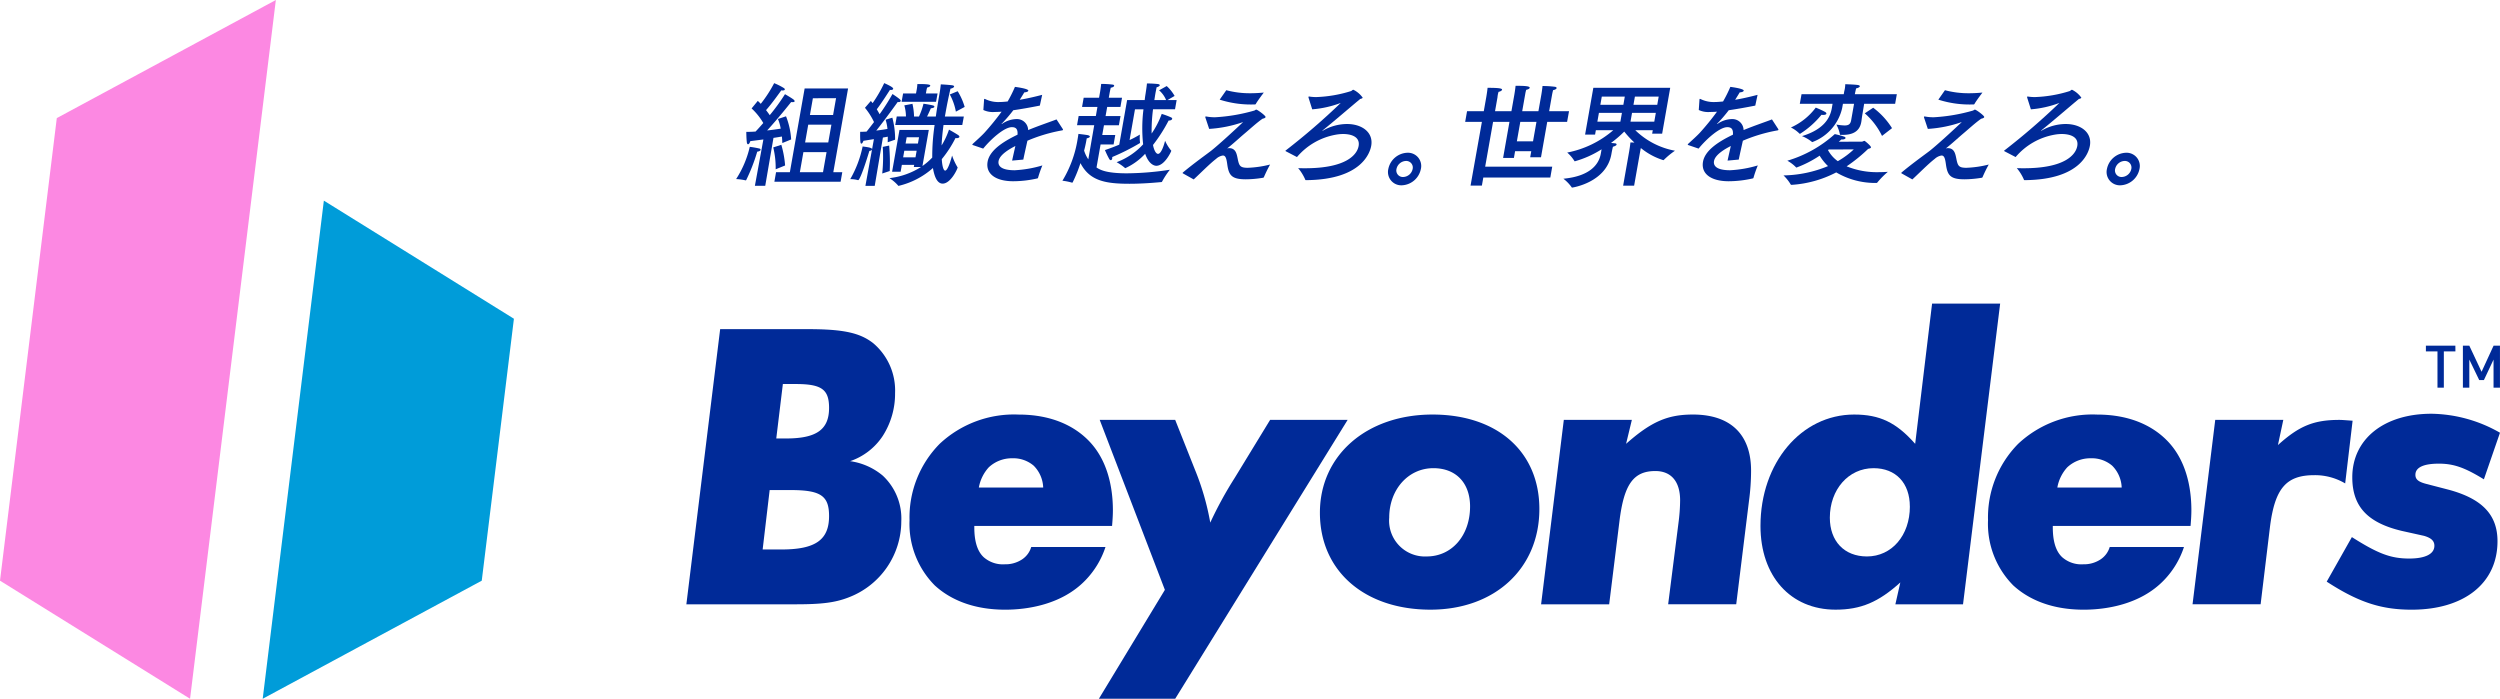
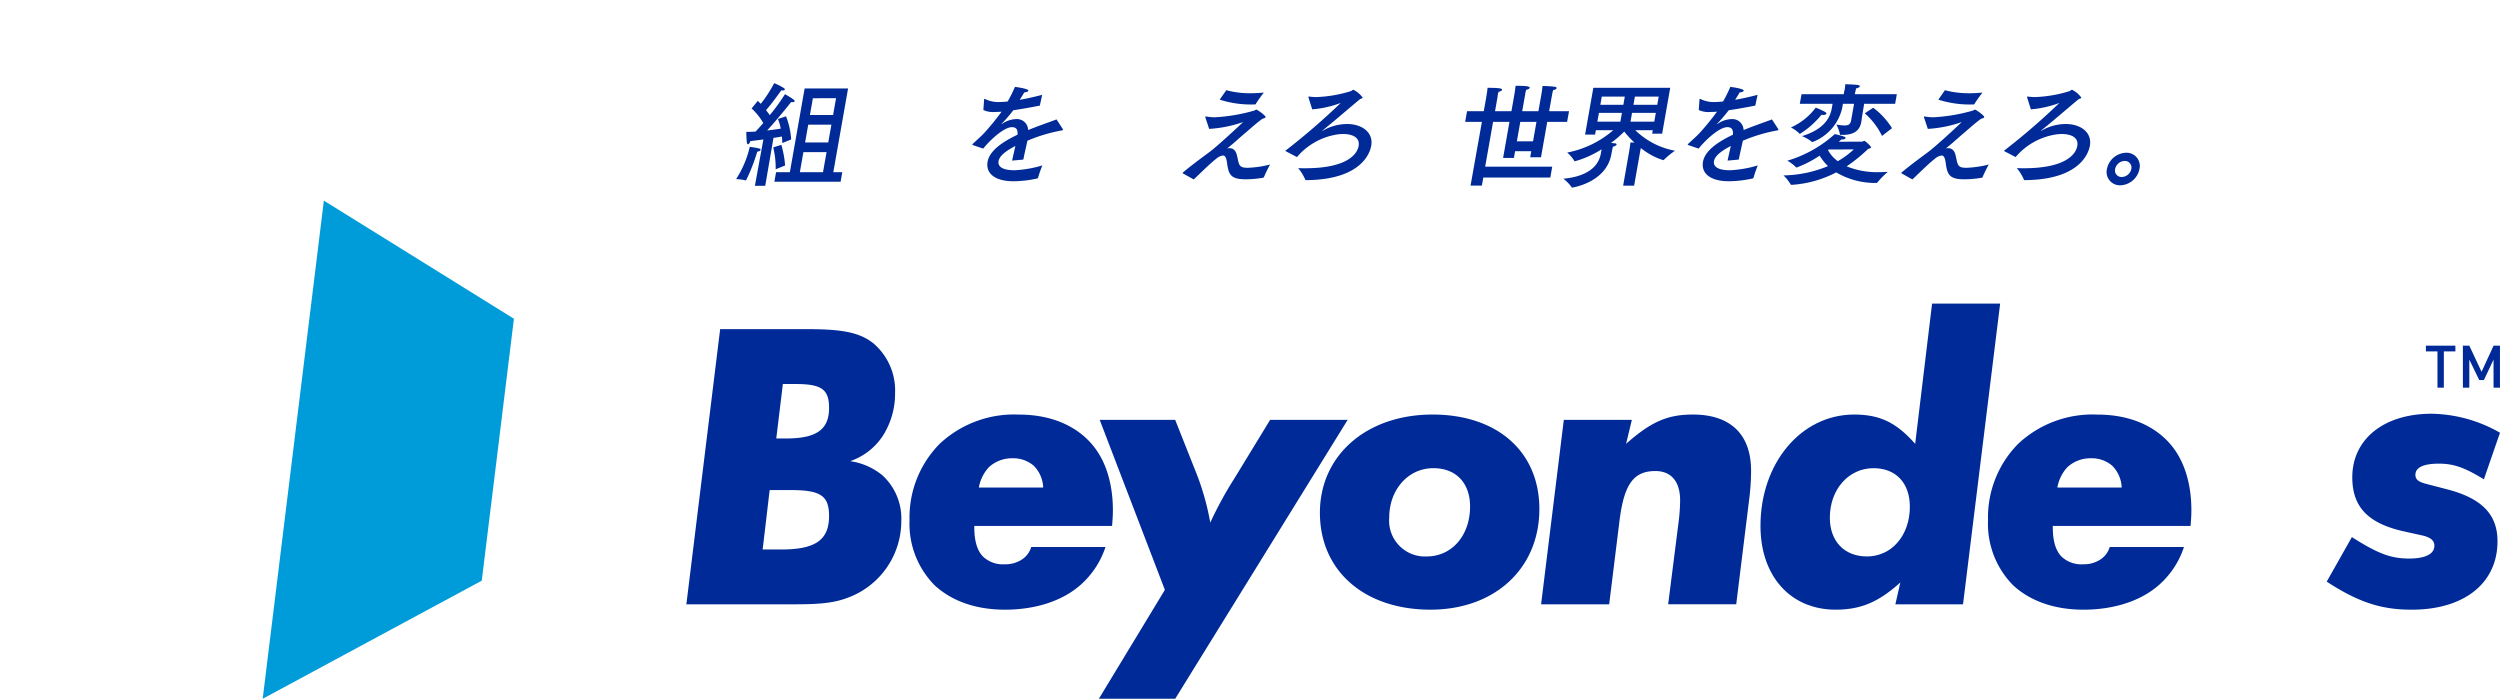
<svg xmlns="http://www.w3.org/2000/svg" width="323.888" height="90.529" viewBox="0 0 323.888 90.529">
  <defs>
    <clipPath id="clip-path">
      <rect id="長方形_1" data-name="長方形 1" width="323.887" height="90.529" transform="translate(0 0)" fill="none" />
    </clipPath>
  </defs>
  <g id="グループ_3" data-name="グループ 3" transform="translate(0 0)">
-     <path id="パス_1" data-name="パス 1" d="M35.738,0,23.094,6.818,7.358,15.3,2.083,58.262,0,75.229l13.652,8.483,10.971,6.817Z" fill="#fc88e2" />
    <path id="パス_2" data-name="パス 2" d="M34.034,90.529l12.644-6.818,15.736-8.482L64.5,58.261,66.58,41.294,52.928,32.809l-10.97-6.816Z" fill="#009cd9" />
    <path id="パス_3" data-name="パス 3" d="M318.112,45.527h-1.5v4.694h-.824V45.527h-1.5v-.742h3.818Z" fill="#002a98" />
    <path id="パス_4" data-name="パス 4" d="M323.056,44.785,321.5,48.166l-1.587-3.381h-.832v5.436h.832V46.586l1.281,2.65h.611l1.247-2.65v3.635h.832V44.785Z" fill="#002a98" />
    <g id="グループ_2" data-name="グループ 2">
      <g id="グループ_1" data-name="グループ 1" clip-path="url(#clip-path)">
        <path id="パス_5" data-name="パス 5" d="M93.3,42.643h11.384c4.6,0,6.734.481,8.444,1.818a8.016,8.016,0,0,1,2.833,6.466,10.119,10.119,0,0,1-1.6,5.558,8.234,8.234,0,0,1-4.222,3.261,8.4,8.4,0,0,1,4.222,1.87,7.6,7.6,0,0,1,2.406,5.932,10.569,10.569,0,0,1-6.788,9.834c-1.763.695-3.527.909-6.894.909H88.922Zm6.414,20.844-.909,7.7h2.459c4.436,0,6.146-1.283,6.146-4.33,0-2.619-1.069-3.366-4.97-3.366Zm1.71-13.735-.855,7.054h1.282c3.955,0,5.559-1.175,5.559-3.954,0-2.406-.962-3.1-4.329-3.1Z" fill="#002a98" />
        <path id="パス_6" data-name="パス 6" d="M126.226,68.137c0,.854,0,2.939,1.229,4.062a3.763,3.763,0,0,0,2.726.908,3.9,3.9,0,0,0,2.245-.641,2.908,2.908,0,0,0,1.175-1.6h9.62a11.193,11.193,0,0,1-2.618,4.328c-3.047,3.153-7.536,3.794-10.369,3.794-5.023,0-7.8-1.923-9.138-3.153a11.327,11.327,0,0,1-3.261-8.444,13.572,13.572,0,0,1,3.9-9.887,14.089,14.089,0,0,1,10.208-3.795c4.489,0,7.321,1.6,9.032,3.314,2.458,2.458,3.206,5.986,3.206,9.086,0,.694-.053,1.389-.107,2.031Zm8.925-4.971a4.209,4.209,0,0,0-1.229-2.832,4.059,4.059,0,0,0-2.779-.962,4.374,4.374,0,0,0-3.046,1.175,5.251,5.251,0,0,0-1.283,2.619Z" fill="#002a98" />
        <path id="パス_7" data-name="パス 7" d="M174.593,54.4l-22.34,36.128h-9.887l8.551-14.109L142.473,54.4h9.78l2.566,6.467a33.318,33.318,0,0,1,1.977,6.841,49.668,49.668,0,0,1,3.153-5.772l4.6-7.536Z" fill="#002a98" />
        <path id="パス_8" data-name="パス 8" d="M199.433,65.945c0,7.7-5.772,13.04-14.109,13.04-8.551,0-14.323-5.022-14.323-12.558,0-7.43,6.04-12.721,14.591-12.721,8.39,0,13.841,4.811,13.841,12.239m-8.978-.32c0-3.047-1.817-4.97-4.756-4.97-3.261,0-5.719,2.779-5.719,6.413a4.644,4.644,0,0,0,4.863,5.023c3.26,0,5.612-2.725,5.612-6.466" fill="#002a98" />
        <path id="パス_9" data-name="パス 9" d="M211.415,54.4l-.748,3.1c3.26-2.886,5.4-3.795,8.658-3.795,4.863,0,7.536,2.565,7.536,7.269a29.626,29.626,0,0,1-.268,3.9l-1.657,13.415h-8.818l1.336-10.529a23.537,23.537,0,0,0,.214-2.939c0-2.458-1.176-3.795-3.206-3.795-2.833,0-4.062,1.711-4.65,6.467l-1.336,10.8h-8.819L202.6,54.4Z" fill="#002a98" />
        <path id="パス_10" data-name="パス 10" d="M259.13,39.331l-4.81,38.96h-8.764l.641-2.833c-2.833,2.566-5.131,3.527-8.391,3.527-5.825,0-9.727-4.328-9.727-10.848,0-8.177,5.291-14.431,12.132-14.431,3.313,0,5.452,1.016,7.91,3.795l2.191-18.17Zm-11.7,26.294c0-3.047-1.817-4.97-4.7-4.97-3.26,0-5.665,2.779-5.665,6.413,0,3.046,1.87,5.023,4.81,5.023,3.206,0,5.558-2.725,5.558-6.466" fill="#002a98" />
        <path id="パス_11" data-name="パス 11" d="M265.95,68.137c0,.854,0,2.939,1.229,4.062a3.763,3.763,0,0,0,2.726.908,3.9,3.9,0,0,0,2.245-.641,2.908,2.908,0,0,0,1.175-1.6h9.62a11.194,11.194,0,0,1-2.618,4.328c-3.047,3.153-7.536,3.794-10.369,3.794-5.023,0-7.8-1.923-9.138-3.153a11.327,11.327,0,0,1-3.261-8.444,13.572,13.572,0,0,1,3.9-9.887,14.089,14.089,0,0,1,10.208-3.795c4.489,0,7.322,1.6,9.032,3.314,2.458,2.458,3.206,5.986,3.206,9.086,0,.694-.053,1.389-.107,2.031Zm8.925-4.971a4.209,4.209,0,0,0-1.229-2.832,4.059,4.059,0,0,0-2.779-.962,4.374,4.374,0,0,0-3.046,1.175,5.251,5.251,0,0,0-1.283,2.619Z" fill="#002a98" />
-         <path id="パス_12" data-name="パス 12" d="M295.813,54.4l-.695,3.261c2.726-2.459,4.6-3.261,7.964-3.261.373,0,.962.054,1.71.107l-.962,8.123a7.66,7.66,0,0,0-4.008-1.069c-3.635,0-5.078,1.711-5.719,6.575l-1.229,10.154h-8.819l2.94-23.89Z" fill="#002a98" />
        <path id="パス_13" data-name="パス 13" d="M323.887,56.059,321.8,62.1c-2.512-1.55-3.955-2.031-5.826-2.031-1.977,0-3.046.481-3.046,1.444,0,.587.374.909,1.39,1.175l2.886.749c4.382,1.176,6.36,3.26,6.36,6.68,0,5.452-4.329,8.871-11.117,8.871-3.955,0-6.894-.961-11.009-3.633l3.26-5.772c3.367,2.138,5.024,2.779,7.429,2.779,2.084,0,3.26-.588,3.26-1.657,0-.642-.428-1.015-1.336-1.283l-2.886-.641c-4.49-1.068-6.414-3.206-6.414-6.947,0-4.917,4.062-8.231,10.262-8.231a18.3,18.3,0,0,1,8.871,2.459" fill="#002a98" />
        <path id="パス_14" data-name="パス 14" d="M96.689,23.3a.118.118,0,0,1-.086.073c-.015,0-.026-.015-.041-.015a7.741,7.741,0,0,0-1.193-.159,13.1,13.1,0,0,0,1.768-4.175,11.441,11.441,0,0,1,1.241.218c.112.029.171.1.159.174-.018.1-.153.2-.434.233A23.318,23.318,0,0,1,96.689,23.3m5.145-8.233a9.728,9.728,0,0,1,.664,3l-1.144.465c-.012-.262-.018-.553-.055-.844-.268.044-.66.117-1.091.175l-1.067,6.211H97.8l1.1-6.007c-.551.073-1.13.145-1.695.218-.054.218-.189.407-.292.407-.072,0-.143-.087-.164-.305-.059-.568-.062-1.3-.062-1.3.393,0,.788-.015,1.2-.044.338-.349.666-.727,1-1.105a8.119,8.119,0,0,0-1.513-1.891l.8-.975a4.446,4.446,0,0,1,.385.379,16.5,16.5,0,0,0,1.737-2.677,8.1,8.1,0,0,1,1.268.64.222.222,0,0,1,.112.189c-.009.058-.092.116-.282.116a.834.834,0,0,1-.172-.014c-.112.145-1.258,1.775-1.977,2.56.188.247.353.465.479.655A25.9,25.9,0,0,0,101.7,12.2s.885.509,1.112.7c.089.073.147.16.136.218-.013.073-.093.116-.268.116a.879.879,0,0,1-.185-.014c-.246.32-1.755,2.2-3.108,3.68.726-.073,1.355-.175,1.757-.233a5.256,5.256,0,0,0-.36-1.251Zm-.608,3.695a13.045,13.045,0,0,1,.488,2.676l-1.222.495a11.183,11.183,0,0,0-.314-2.837Zm6.733,3.549h1.163l-.218,1.237h-8.58l.218-1.237h1.789l1.914-10.852h5.628Zm-3.875-2.6-.459,2.6h3l.459-2.6Zm.628-3.564-.408,2.313h3l.409-2.313Zm.6-3.418L104.93,14.9h3l.385-2.182Z" fill="#002a98" />
-         <path id="パス_15" data-name="パス 15" d="M111.192,23.339h-.029a3.848,3.848,0,0,0-1.01-.131,14.128,14.128,0,0,0,1.605-4.233c.882.116,1.247.189,1.213.379-.015.087-.117.174-.341.2-1.076,3.549-1.394,3.782-1.438,3.782m1.861-9.978a17.3,17.3,0,0,0,1.5-2.59c1.093.48,1.179.655,1.164.742s-.128.146-.287.146a.372.372,0,0,1-.129-.015c-.118.175-1.089,1.717-1.709,2.516.134.233.269.452.366.641a27.5,27.5,0,0,0,1.669-2.619c1.094.728,1.081.8,1.062.9-.012.073-.083.145-.257.145a.48.48,0,0,1-.128-.014c-.135.189-1.582,2.211-2.778,3.709.551-.072,1.073-.145,1.449-.218a5.759,5.759,0,0,0-.24-1.193l.874-.261a10.868,10.868,0,0,1,.356,2.85l-.96.335c.009-.218.009-.465.012-.727-.183.044-.392.073-.632.116l-1.059,6.255h-1.207l1.1-6.051c-.449.072-.913.145-1.361.218-.046.175-.167.364-.254.364s-.119-.073-.14-.277c-.046-.48-.023-1.1-.027-1.25.261,0,.541-.015.834-.03.316-.392.637-.815.961-1.236a8.763,8.763,0,0,0-1.173-1.848l.766-.887Zm2.143,5.5a25.469,25.469,0,0,1,.073,3.3l-.973.32a19.94,19.94,0,0,0,.069-3.448Zm9.47-2.662h-2.429c-.135,1.019-.219,1.9-.248,2.647a9.718,9.718,0,0,0,.958-2.05s.887.494,1.2.712c.115.088.161.16.148.233s-.144.16-.334.16a.66.66,0,0,1-.172-.015,14.714,14.714,0,0,1-1.776,2.735c.048.888.219,1.484.436,1.484.378,0,.811-1.629.9-1.949a7.7,7.7,0,0,0,.683,1.483.068.068,0,0,1,.031.073c-.046.262-.92,2.08-1.938,2.08-.77,0-1.1-1.076-1.258-2.022a10.219,10.219,0,0,1-4.449,2.313.064.064,0,0,1-.065-.044,5.1,5.1,0,0,0-1.125-.96,9.6,9.6,0,0,0,4.093-1.44h-.931l.049-.276h-1.6l-.156.888h-1.106l.954-5.412h3.8l-.823,4.67a8.343,8.343,0,0,0,1.269-1.092,27.787,27.787,0,0,1,.306-4.218h-5.1l.195-1.106h1.194a5.476,5.476,0,0,0-.212-1.439l1.053-.2a8.032,8.032,0,0,1,.205,1.643h.64a8.586,8.586,0,0,0,.583-1.658s.894.131,1.253.233c.1.029.171.1.158.175s-.144.16-.454.188c-.122.277-.293.67-.493,1.062h1.134c.135-.931.3-1.949.5-3.083.061-.349.1-.669.145-1.077.19,0,1.067.058,1.492.117.169.029.246.087.232.174s-.2.219-.469.262c-.256,1.12-.461,2.124-.625,3.055-.033.189-.067.378-.1.552h2.457Zm-3.394-3.011h-4.465L117,12.11h1.673l.1-.539a5.612,5.612,0,0,0,.076-.684H119c1.323,0,1.54.088,1.518.219-.016.088-.151.189-.4.233a2.939,2.939,0,0,0-.1.407l-.065.364h1.513Zm-4.115,6.342-.151.858h1.6l.151-.858Zm.308-1.745-.144.814h1.6l.144-.814Zm6.373-3.317a7.3,7.3,0,0,0-.786-2.225l1.019-.422a8.174,8.174,0,0,1,.907,2.036Z" fill="#002a98" />
        <path id="パス_16" data-name="パス 16" d="M134.717,13.68c-1.327.262-2.481.465-3.436.6a19.763,19.763,0,0,1-1.5,1.746c-.034.029-.037.044-.022.044a.151.151,0,0,0,.1-.044,3.332,3.332,0,0,1,1.894-.6,1.452,1.452,0,0,1,1.449,1.425c1.458-.6,2.864-1.062,3.676-1.381l.812,1.25a.163.163,0,0,1,.025.1c-.01.058-.1.073-.2.087a20.683,20.683,0,0,0-4.407,1.324c-.146.655-.413,1.847-.533,2.444l-1.449.131c.1-.481.282-1.266.421-1.891-.767.392-2.029,1.12-2.176,1.949-.061.349-.05,1.193,2.087,1.193a15.107,15.107,0,0,0,3.586-.626,15.428,15.428,0,0,0-.556,1.586c-.013.073-.044.087-.1.1a14.221,14.221,0,0,1-3.118.364c-2.254,0-3.6-.946-3.32-2.531.241-1.367,1.779-2.5,3.876-3.5.05-.7-.178-.975-.731-.975-.988,0-2.714,1.542-3.717,2.778l-1.317-.451c-.069-.014-.094-.043-.089-.072a.254.254,0,0,1,.063-.1c.452-.422,1.107-1,1.5-1.425a33.43,33.43,0,0,0,2.227-2.735c-.191.014-.368.028-.528.028s-.323.015-.468.015a2.883,2.883,0,0,1-1.365-.262l.091-1.338c0-.014,0-.029.008-.043.007-.044.024-.059.053-.059a.3.3,0,0,1,.1.03,3.827,3.827,0,0,0,1.795.378c.305,0,.674-.029,1.1-.073a17.27,17.27,0,0,0,.944-1.891s1.78.218,1.731.494c-.02.117-.211.2-.518.219-.146.247-.371.611-.592.96.869-.145,1.839-.364,2.906-.64Z" fill="#002a98" />
-         <path id="パス_17" data-name="パス 17" d="M145.158,13.854h-1.716l-.208,1.179h1.935l-.21,1.193h-1.935l-.222,1.266h1.687l-.216,1.222h-1.687L142.06,21.7c.432.276,1.175.755,3.939.755a38.243,38.243,0,0,0,5.563-.464,10.519,10.519,0,0,0-1.012,1.542c-.026.057-.055.057-.113.057-1.05.1-2.6.218-4.11.218-3.126,0-5.168-.379-6.348-2.676a18.587,18.587,0,0,1-1.005,2.487.077.077,0,0,1-.067.044h-.028a7.136,7.136,0,0,0-1.236-.248,14.883,14.883,0,0,0,1.963-5.367c.077-.436.11-.7.11-.7s.812.088,1.207.16c.181.043.285.117.269.2s-.144.159-.4.218c0,0-.011.058-.026.145-.043.248-.136.771-.313,1.44a4.275,4.275,0,0,0,.543,1.134l.765-4.421h-2.226l.21-1.193h2.226l.208-1.179h-1.993l.21-1.193h1.993l.121-.682s.1-.569.151-1.106a12.3,12.3,0,0,1,1.483.088c.142.014.216.087.2.158-.018.1-.153.2-.437.248-.1.379-.17.8-.17.8l-.087.493h1.715Zm6.09-.887h1.192l-.21,1.193h-2.85A21.824,21.824,0,0,0,149.2,17.3a11.272,11.272,0,0,0,1.307-2.545,10.545,10.545,0,0,1,1.241.465c.092.059.125.117.115.174-.02.117-.184.219-.4.219h-.059a20.492,20.492,0,0,1-2.027,3.17c.129.671.379,1.151.655,1.151.393,0,.751-1.048.911-1.7a5.275,5.275,0,0,0,.78,1.266c.026.014.024.029.019.058-.013.073-.848,1.92-1.938,1.92-.262,0-.97-.19-1.442-1.556a8.014,8.014,0,0,1-2.567,1.862.047.047,0,0,1-.042-.015,6.538,6.538,0,0,0-1.088-.756A8.875,8.875,0,0,0,148.1,18.7a19.579,19.579,0,0,1,.043-4.539h-1.1l-.7,3.986a13.4,13.4,0,0,0,1.333-.712,4.711,4.711,0,0,0,.021,1.031l-.005.029a.132.132,0,0,1-.04.059,28.017,28.017,0,0,1-3.557,1.789.974.974,0,0,1,0,.175c-.025.146-.1.233-.187.233-.058,0-.137-.044-.205-.16a11.153,11.153,0,0,1-.552-1.149c.7-.233,1.3-.466,1.853-.7l1.018-5.775H148.3c.032-.261.063-.523.112-.8.063-.436.139-.873.181-1.354a13.419,13.419,0,0,1,1.412.073c.2.03.259.1.246.175s-.165.189-.408.248c-.052.29-.114.567-.162.843s-.084.553-.131.814h1.527a3.378,3.378,0,0,0-.91-1.266l.984-.551a5.057,5.057,0,0,1,1.025,1.28Z" fill="#002a98" />
        <path id="パス_18" data-name="パス 18" d="M156.166,15.236a.616.616,0,0,1-.015-.087c.008-.044.04-.058.084-.058h.044a5.834,5.834,0,0,0,1.16.1,22.788,22.788,0,0,0,5.083-.872c.1-.058.165-.116.239-.116.145,0,1.228.785,1.2.96-.016.087-.116.159-.389.218-.76.523-1.682,1.382-2.381,1.963-.719.612-1.313,1.179-2.21,1.892a1.077,1.077,0,0,1,.27-.044c.072,0,.144.015.2.015.66.13.771.741.889,1.309.191.974.308,1.222,1.326,1.222a13.743,13.743,0,0,0,2.881-.422,17.7,17.7,0,0,0-.794,1.614.137.137,0,0,1-.119.1,13.968,13.968,0,0,1-2.233.2c-1.861,0-2.216-.538-2.411-1.992-.1-.727-.215-1.091-.563-1.091a1.7,1.7,0,0,0-.877.436c-.789.6-2.031,1.862-2.9,2.662,0,0-.939-.523-1.4-.785-.026-.015-.038-.029-.033-.059,0-.014.019-.029.022-.043,1.4-1.178,3.161-2.429,3.685-2.837.9-.713,2.957-2.589,4.13-3.709a16.279,16.279,0,0,1-4.4.888Zm2.706-3.549A11.714,11.714,0,0,0,162,12.08c.538,0,1.11-.029,1.731-.088,0,0-.8,1.048-1.03,1.469a.135.135,0,0,1-.114.074H162.4a13.236,13.236,0,0,1-4.383-.626Z" fill="#002a98" />
        <path id="パス_19" data-name="パス 19" d="M169.539,12.691a.325.325,0,0,1-.02-.13c.005-.03.025-.059.082-.059.03,0,.057.015.086.015a5.547,5.547,0,0,0,.876.058,16.863,16.863,0,0,0,4.455-.771c.138-.044.191-.175.322-.175a3.234,3.234,0,0,1,1.2,1.019c-.013.072-.111.131-.321.174-1.552,1.3-3.3,2.808-4.829,4.044-.051.044-.069.058-.072.073a.012.012,0,0,0,.013.014.518.518,0,0,0,.112-.057,6.255,6.255,0,0,1,3.07-.83c1.948,0,3.442,1.091,3.136,2.822-.135.771-1.123,4.393-8.418,4.451-.073,0-.117,0-.132-.073a5.938,5.938,0,0,0-.916-1.483c.3.014.607.014.913.014,5.35,0,6.725-1.774,6.92-2.88.212-1.207-.961-1.556-2.023-1.556a5.519,5.519,0,0,0-.918.087,8.568,8.568,0,0,0-5.046,2.9l-1.4-.728c-.068-.028-.091-.058-.086-.087s.039-.058.088-.087a86.658,86.658,0,0,0,7.068-6.11,13.508,13.508,0,0,1-3.694.829Z" fill="#002a98" />
-         <path id="パス_20" data-name="パス 20" d="M181.6,24.008a1.722,1.722,0,0,1-1.737-2.109,2.615,2.615,0,0,1,2.481-2.11,1.716,1.716,0,0,1,1.736,2.11,2.626,2.626,0,0,1-2.48,2.109M180.92,21.9a.847.847,0,0,0,.864,1.032,1.3,1.3,0,0,0,1.23-1.032.852.852,0,0,0-.863-1.047A1.3,1.3,0,0,0,180.92,21.9" fill="#002a98" />
        <path id="パス_21" data-name="パス 21" d="M203.026,15.789h-2.574l-.807,4.582h-1.4l.138-.785h-2.095l-.153.872h-1.4l.823-4.669h-2.123l-1.023,5.8H201.1L200.852,23h-8.681l-.185,1.047h-1.468l1.471-8.262h-2.167l.244-1.382h2.167l.321-1.818s.125-.713.169-1.207h.131c1.555,0,1.768.116,1.745.247-.018.1-.169.218-.456.276-.04.146-.083.306-.1.422a2.6,2.6,0,0,0-.037.291l-.315,1.789h2.123l.377-2.138s.113-.64.159-1.149h.131c1.163,0,1.734.058,1.7.262-.019.1-.167.2-.454.261a4.129,4.129,0,0,0-.126.553c-.019.1-.029.16-.029.16l-.362,2.051h2.1l.383-2.167s.1-.582.148-1.091a12.616,12.616,0,0,1,1.624.1c.155.03.216.1.2.175-.018.1-.167.2-.454.262-.083.3-.141.64-.141.64l-.368,2.08h2.575Zm-6.064,0-.444,2.517h2.094l.445-2.517Z" fill="#002a98" />
        <path id="パス_22" data-name="パス 22" d="M215.34,17.316h-1.294l.08-.45h-2.269A9.952,9.952,0,0,0,217,19.527a10.489,10.489,0,0,0-1.429,1.178.1.1,0,0,1-.081.044,8.622,8.622,0,0,1-2.908-1.571c-.058.248-.1.5-.1.5l-.773,4.378h-1.424l.787-4.465s.108-.612.157-1.135c0,0,.232,0,.521.014a12.184,12.184,0,0,1-1.32-1.425,14.334,14.334,0,0,1-1.713,1.469c.213.029.414.044.542.058s.189.088.176.16c-.015.087-.166.2-.471.277,0,0-.075.262-.2.96-.651,3.695-5.069,4.335-5.083,4.335a.065.065,0,0,1-.065-.044,5.248,5.248,0,0,0-1.07-1.106c3.372-.32,4.59-1.789,4.847-3.243l.1-.568a12.96,12.96,0,0,1-3.473,1.556c-.015,0-.026-.014-.039-.028a4.818,4.818,0,0,0-.94-1.106,12.87,12.87,0,0,0,5.964-2.894h-2.254l-.1.567h-1.294l1.069-6.066h9.961Zm-8.192-2.691-.2,1.135h2.981l.2-1.135Zm.372-2.109-.188,1.062h2.982l.187-1.062Zm3.918,2.109-.2,1.135h3.083l.2-1.135Zm.372-2.109-.187,1.062h3.083l.187-1.062Z" fill="#002a98" />
        <path id="パス_23" data-name="パス 23" d="M227.406,13.68c-1.327.262-2.481.465-3.436.6a19.76,19.76,0,0,1-1.5,1.746c-.034.029-.037.044-.022.044a.151.151,0,0,0,.1-.044,3.332,3.332,0,0,1,1.894-.6,1.452,1.452,0,0,1,1.449,1.425c1.458-.6,2.864-1.062,3.676-1.381l.812,1.25a.163.163,0,0,1,.025.1c-.01.058-.1.073-.2.087a20.683,20.683,0,0,0-4.407,1.324c-.146.655-.413,1.847-.533,2.444l-1.449.131c.1-.481.282-1.266.421-1.891-.767.392-2.029,1.12-2.176,1.949-.061.349-.05,1.193,2.087,1.193a15.107,15.107,0,0,0,3.586-.626,15.424,15.424,0,0,0-.556,1.586c-.013.073-.044.087-.105.1a14.221,14.221,0,0,1-3.118.364c-2.254,0-3.6-.946-3.32-2.531.241-1.367,1.779-2.5,3.876-3.5.05-.7-.178-.975-.731-.975-.988,0-2.714,1.542-3.717,2.778l-1.317-.451c-.069-.014-.094-.043-.089-.072a.254.254,0,0,1,.063-.1c.452-.422,1.107-1,1.5-1.425a33.431,33.431,0,0,0,2.227-2.735c-.191.014-.368.028-.528.028s-.323.015-.468.015a2.883,2.883,0,0,1-1.365-.262l.091-1.338c0-.014,0-.029.008-.043.007-.044.024-.059.053-.059a.3.3,0,0,1,.1.03,3.827,3.827,0,0,0,1.795.378c.305,0,.674-.029,1.1-.073a17.27,17.27,0,0,0,.944-1.891s1.78.218,1.731.494c-.02.117-.211.2-.518.219-.146.247-.371.611-.592.96.869-.145,1.839-.364,2.906-.64Z" fill="#002a98" />
        <path id="パス_24" data-name="パス 24" d="M238.217,18.364l3.014-.014c.087,0,.221-.1.322-.1.059,0,.871.669.841.843-.015.088-.142.146-.37.2a20.124,20.124,0,0,1-2.783,2.255,10.379,10.379,0,0,0,4.185.756c.364,0,.745-.014,1.157-.043a10.646,10.646,0,0,0-1.364,1.382.127.127,0,0,1-.126.058,9.894,9.894,0,0,1-5.2-1.367,14.449,14.449,0,0,1-5.767,1.614c-.074,0-.114-.015-.135-.058a5.534,5.534,0,0,0-.93-1.164,15.647,15.647,0,0,0,5.769-1.207,6.567,6.567,0,0,1-1.085-1.353,14.224,14.224,0,0,1-3.006,1.542.048.048,0,0,1-.053-.029,4.682,4.682,0,0,0-1.129-.858,15.951,15.951,0,0,0,6.15-3.448,11.734,11.734,0,0,1,1.234.335c.108.044.168.116.155.189s-.147.174-.423.174h-.117Zm-1.6-3.636c-.016.087-.145.16-.392.16a1.505,1.505,0,0,1-.245-.015,11.454,11.454,0,0,1-2.743,2.444.061.061,0,0,1-.046.015.088.088,0,0,1-.067-.03,4.208,4.208,0,0,0-1.1-.785,8.252,8.252,0,0,0,3.217-2.575,10.611,10.611,0,0,1,1.2.553c.132.073.189.16.177.233m8.907-1.28h-4.014l-.218,1.324c-.082.465-.122.858-.138.945l-.018.1c-.241,1.367-1.34,1.658-2.416,1.658h-.232c-.073,0-.117,0-.118-.073a4.611,4.611,0,0,0-.46-1.265,7.1,7.1,0,0,0,1.069.116c.524,0,.758-.174.848-.684l.375-2.123h-1.44l-.1.553a6.151,6.151,0,0,1-3.861,4.407.067.067,0,0,1-.067-.029,4.866,4.866,0,0,0-1.28-.742c2.691-.829,3.619-2.211,3.865-3.608l.1-.581h-4.246L233.4,12.2h5.468l.066-.379s.037-.13.069-.305a4.519,4.519,0,0,0,.063-.611c.085.015,1.042.029,1.582.1.228.029.316.1.3.189s-.2.2-.482.262c-.061.261-.134.6-.134.6l-.026.146h5.439Zm-8.6,5.92-.1.073a4.211,4.211,0,0,0,1.273,1.44,11.007,11.007,0,0,0,2.072-1.527Zm6.9-1.76a9.154,9.154,0,0,0-2.233-2.924l1.088-.727a9.758,9.758,0,0,1,2.442,2.647Z" fill="#002a98" />
        <path id="パス_25" data-name="パス 25" d="M249.272,15.236a.616.616,0,0,1-.015-.087c.008-.044.04-.058.084-.058h.044a5.834,5.834,0,0,0,1.16.1,22.788,22.788,0,0,0,5.083-.872c.1-.058.165-.116.239-.116.145,0,1.228.785,1.2.96-.016.087-.116.159-.389.218-.76.523-1.682,1.382-2.381,1.963-.719.612-1.313,1.179-2.21,1.892a1.077,1.077,0,0,1,.27-.044c.072,0,.144.015.2.015.66.13.771.741.889,1.309.191.974.308,1.222,1.326,1.222a13.743,13.743,0,0,0,2.881-.422,17.7,17.7,0,0,0-.794,1.614.137.137,0,0,1-.119.1,13.968,13.968,0,0,1-2.233.2c-1.861,0-2.216-.538-2.411-1.992-.1-.727-.215-1.091-.563-1.091a1.7,1.7,0,0,0-.877.436c-.789.6-2.031,1.862-2.9,2.662,0,0-.939-.523-1.4-.785-.026-.015-.038-.029-.033-.059,0-.014.019-.029.022-.043,1.4-1.178,3.161-2.429,3.685-2.837.9-.713,2.957-2.589,4.13-3.709a16.28,16.28,0,0,1-4.4.888Zm2.706-3.549a11.714,11.714,0,0,0,3.129.393c.538,0,1.11-.029,1.731-.088,0,0-.8,1.048-1.03,1.469a.135.135,0,0,1-.114.074h-.189a13.236,13.236,0,0,1-4.383-.626Z" fill="#002a98" />
        <path id="パス_26" data-name="パス 26" d="M262.645,12.691a.326.326,0,0,1-.02-.13c.005-.03.025-.059.082-.059.03,0,.057.015.086.015a5.547,5.547,0,0,0,.876.058,16.863,16.863,0,0,0,4.455-.771c.138-.044.191-.175.322-.175a3.235,3.235,0,0,1,1.2,1.019c-.013.072-.111.131-.321.174-1.552,1.3-3.3,2.808-4.829,4.044-.051.044-.069.058-.072.073a.012.012,0,0,0,.013.014.517.517,0,0,0,.112-.057,6.255,6.255,0,0,1,3.07-.83c1.948,0,3.442,1.091,3.136,2.822-.135.771-1.123,4.393-8.418,4.451-.073,0-.117,0-.132-.073a5.938,5.938,0,0,0-.916-1.483c.3.014.607.014.913.014,5.35,0,6.725-1.774,6.92-2.88.212-1.207-.961-1.556-2.023-1.556a5.518,5.518,0,0,0-.918.087,8.568,8.568,0,0,0-5.046,2.9l-1.4-.728c-.068-.028-.091-.058-.086-.087s.039-.058.088-.087a86.663,86.663,0,0,0,7.068-6.11,13.508,13.508,0,0,1-3.694.829Z" fill="#002a98" />
        <path id="パス_27" data-name="パス 27" d="M274.7,24.008a1.722,1.722,0,0,1-1.737-2.109,2.614,2.614,0,0,1,2.48-2.11,1.717,1.717,0,0,1,1.737,2.11,2.628,2.628,0,0,1-2.48,2.109m-.675-2.109a.846.846,0,0,0,.863,1.032A1.3,1.3,0,0,0,276.12,21.9a.852.852,0,0,0-.863-1.047,1.3,1.3,0,0,0-1.231,1.047" fill="#002a98" />
      </g>
    </g>
  </g>
</svg>